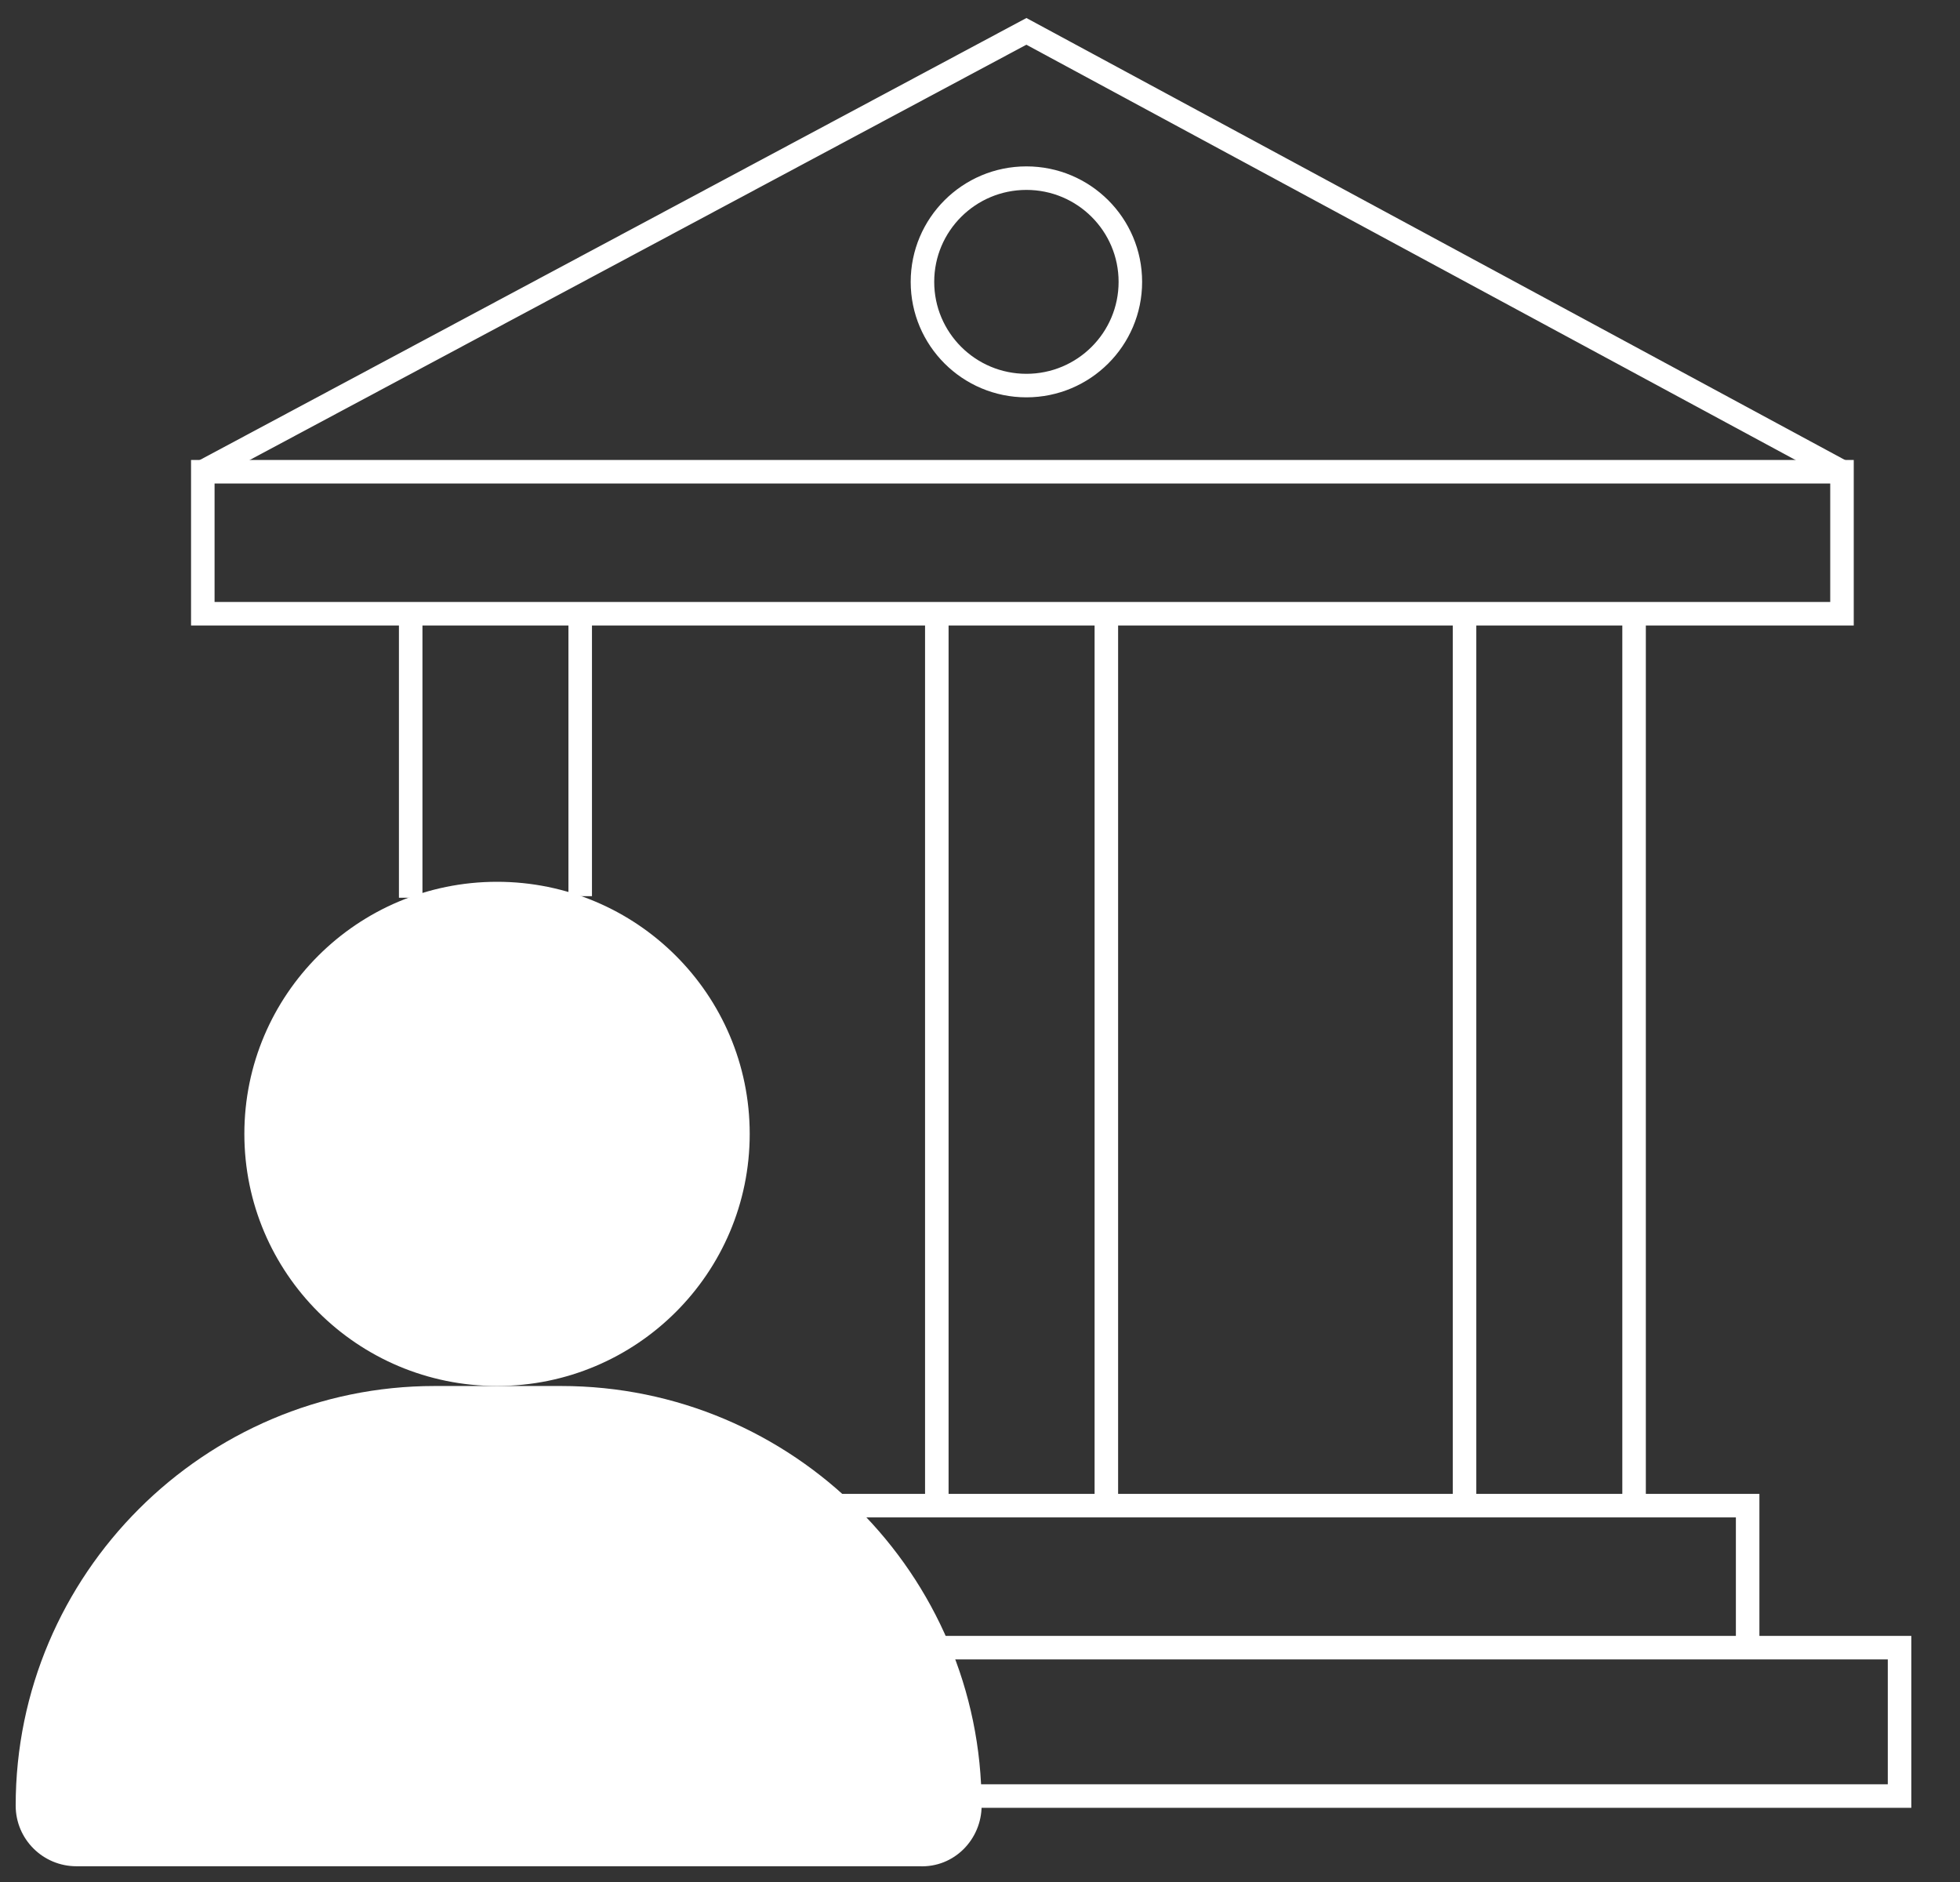
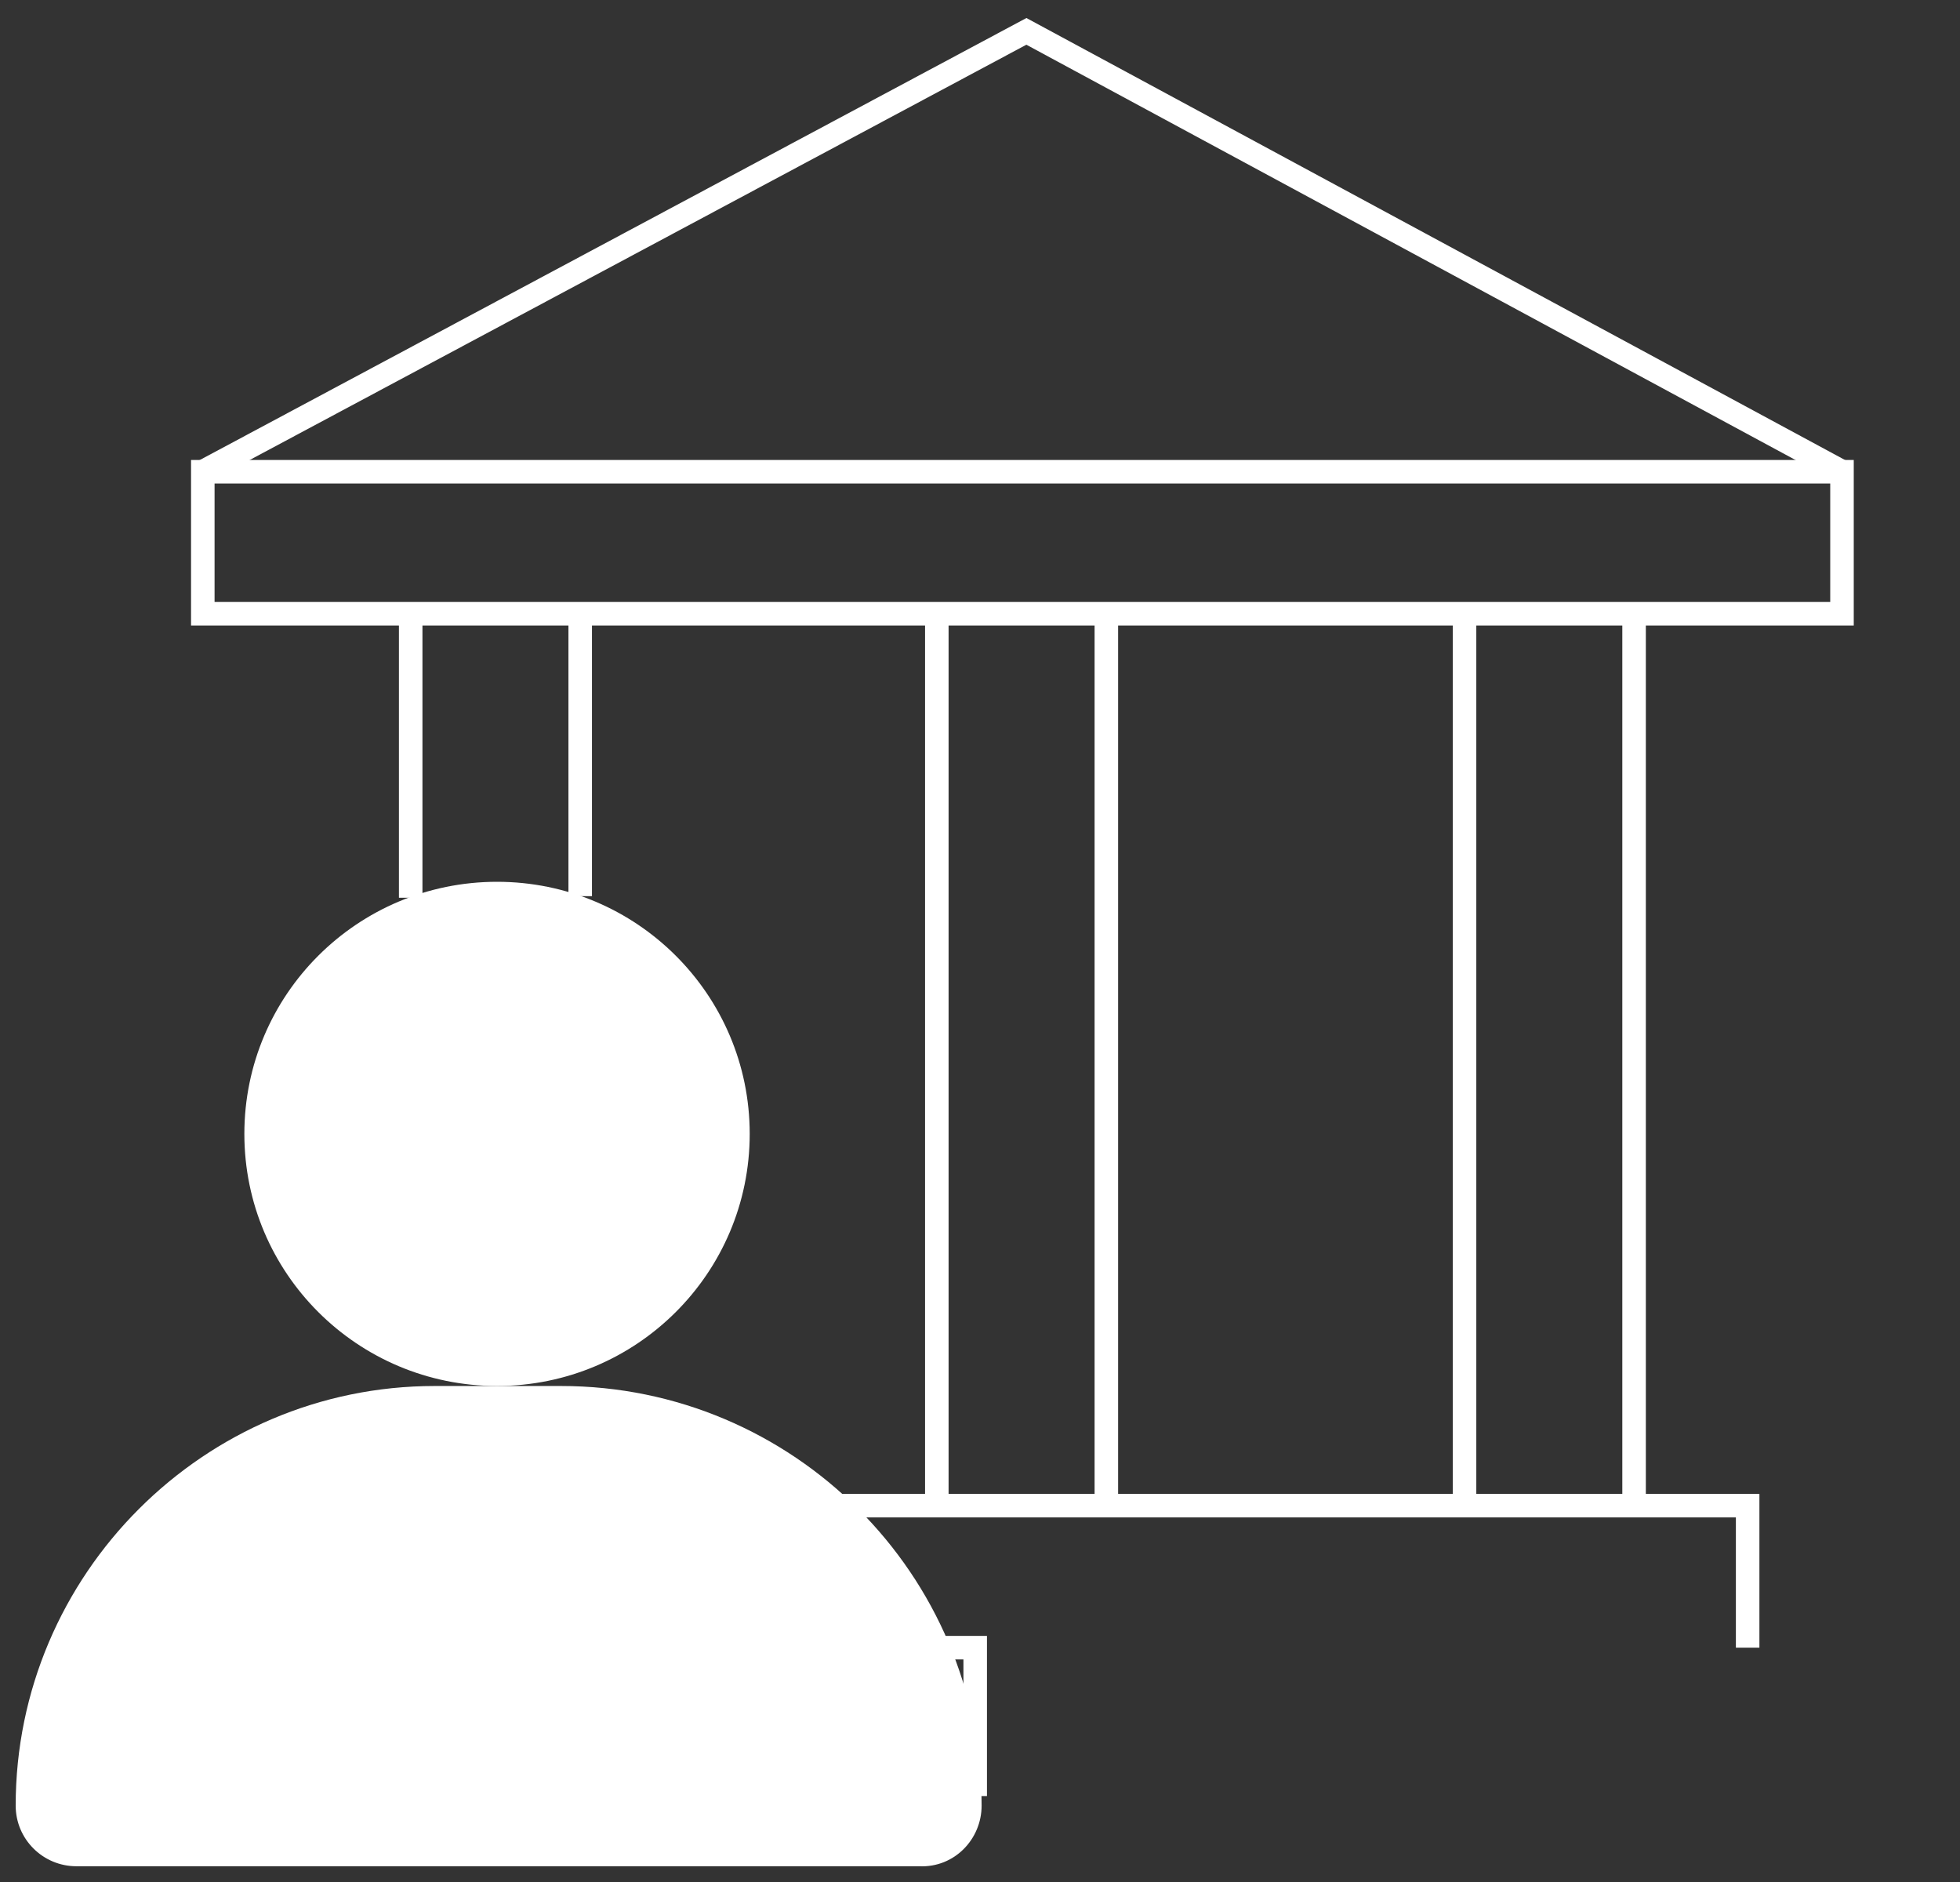
<svg xmlns="http://www.w3.org/2000/svg" width="125" height="120" viewBox="0 0 125 120" fill="none">
  <rect x="0" y="0" width="125" height="120" fill="#333333" stroke="none" />
-   <path d="M65.46 24.585C69.121 24.585 72.089 21.624 72.089 17.972C72.089 14.32 69.121 11.359 65.46 11.359C61.798 11.359 58.83 14.32 58.83 17.972C58.83 21.624 61.798 24.585 65.46 24.585Z" stroke="white" stroke-width="1.5" stroke-miterlimit="10" />
  <path d="M117.474 30.079H12.934V39.133H117.474V30.079Z" stroke="white" stroke-width="1.5" stroke-miterlimit="10" />
  <path d="M12.934 30.079L65.459 2L117.474 30.079" stroke="white" stroke-width="1.5" stroke-miterlimit="10" />
-   <path d="M62.194 114.52H121.145V105.058H58.217" stroke="white" stroke-width="1.5" stroke-miterlimit="10" />
+   <path d="M62.194 114.52V105.058H58.217" stroke="white" stroke-width="1.5" stroke-miterlimit="10" />
  <path d="M104.214 39.133V96.003" stroke="white" stroke-width="1.5" stroke-miterlimit="10" />
  <path d="M93.402 39.133V96.003" stroke="white" stroke-width="1.5" stroke-miterlimit="10" />
  <path d="M70.558 39.133V96.003" stroke="white" stroke-width="1.5" stroke-miterlimit="10" />
  <path d="M59.746 39.133V96.003" stroke="white" stroke-width="1.5" stroke-miterlimit="10" />
  <path d="M37.003 39.133V57.141" stroke="white" stroke-width="1.5" stroke-miterlimit="10" />
  <path d="M26.192 39.133V57.242" stroke="white" stroke-width="1.5" stroke-miterlimit="10" />
  <path d="M38.941 96.003H111.457V105.058" stroke="white" stroke-width="1.5" stroke-miterlimit="10" />
  <path d="M31.699 88.373C40.598 88.373 47.813 81.176 47.813 72.299C47.813 63.421 40.598 56.225 31.699 56.225C22.799 56.225 15.584 63.421 15.584 72.299C15.584 81.176 22.799 88.373 31.699 88.373Z" fill="white" />
  <path d="M62.603 115.13C62.603 100.378 50.568 88.374 35.779 88.374H27.722C13.035 88.374 1 100.378 1 115.13C1 117.266 2.734 118.996 4.876 118.996H58.625C60.869 119.098 62.603 117.266 62.603 115.13Z" fill="white" />
</svg>